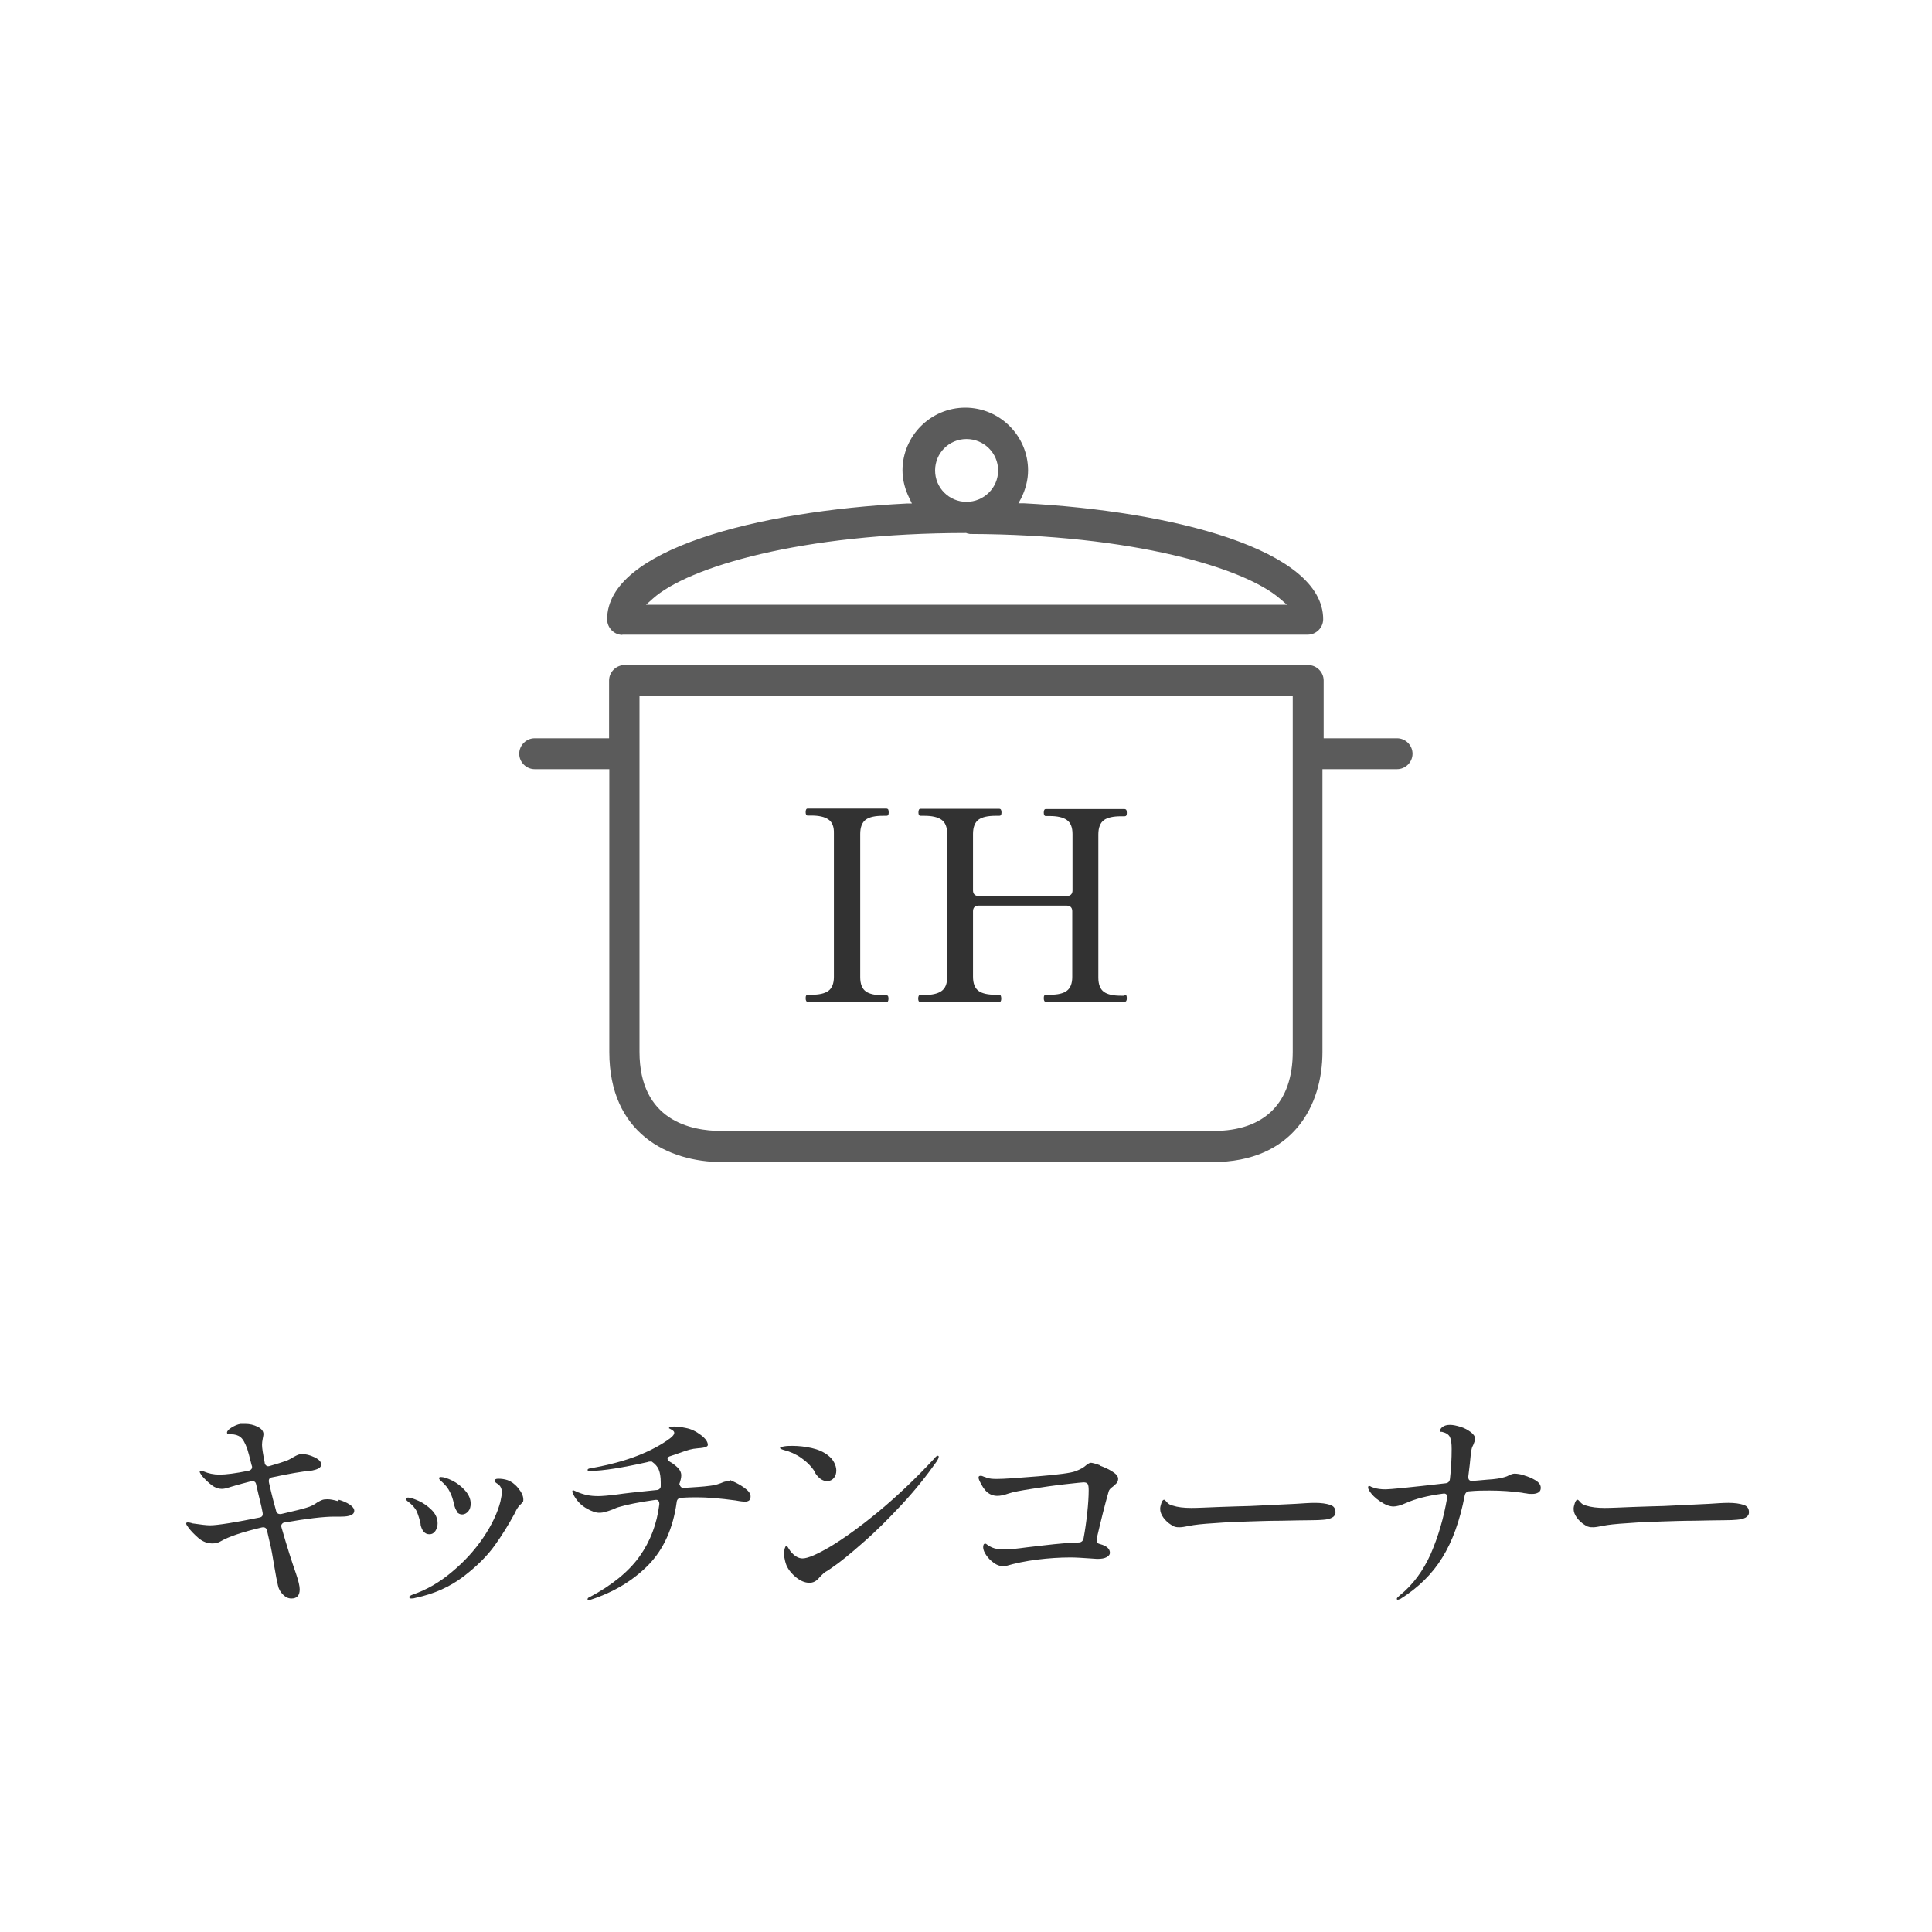
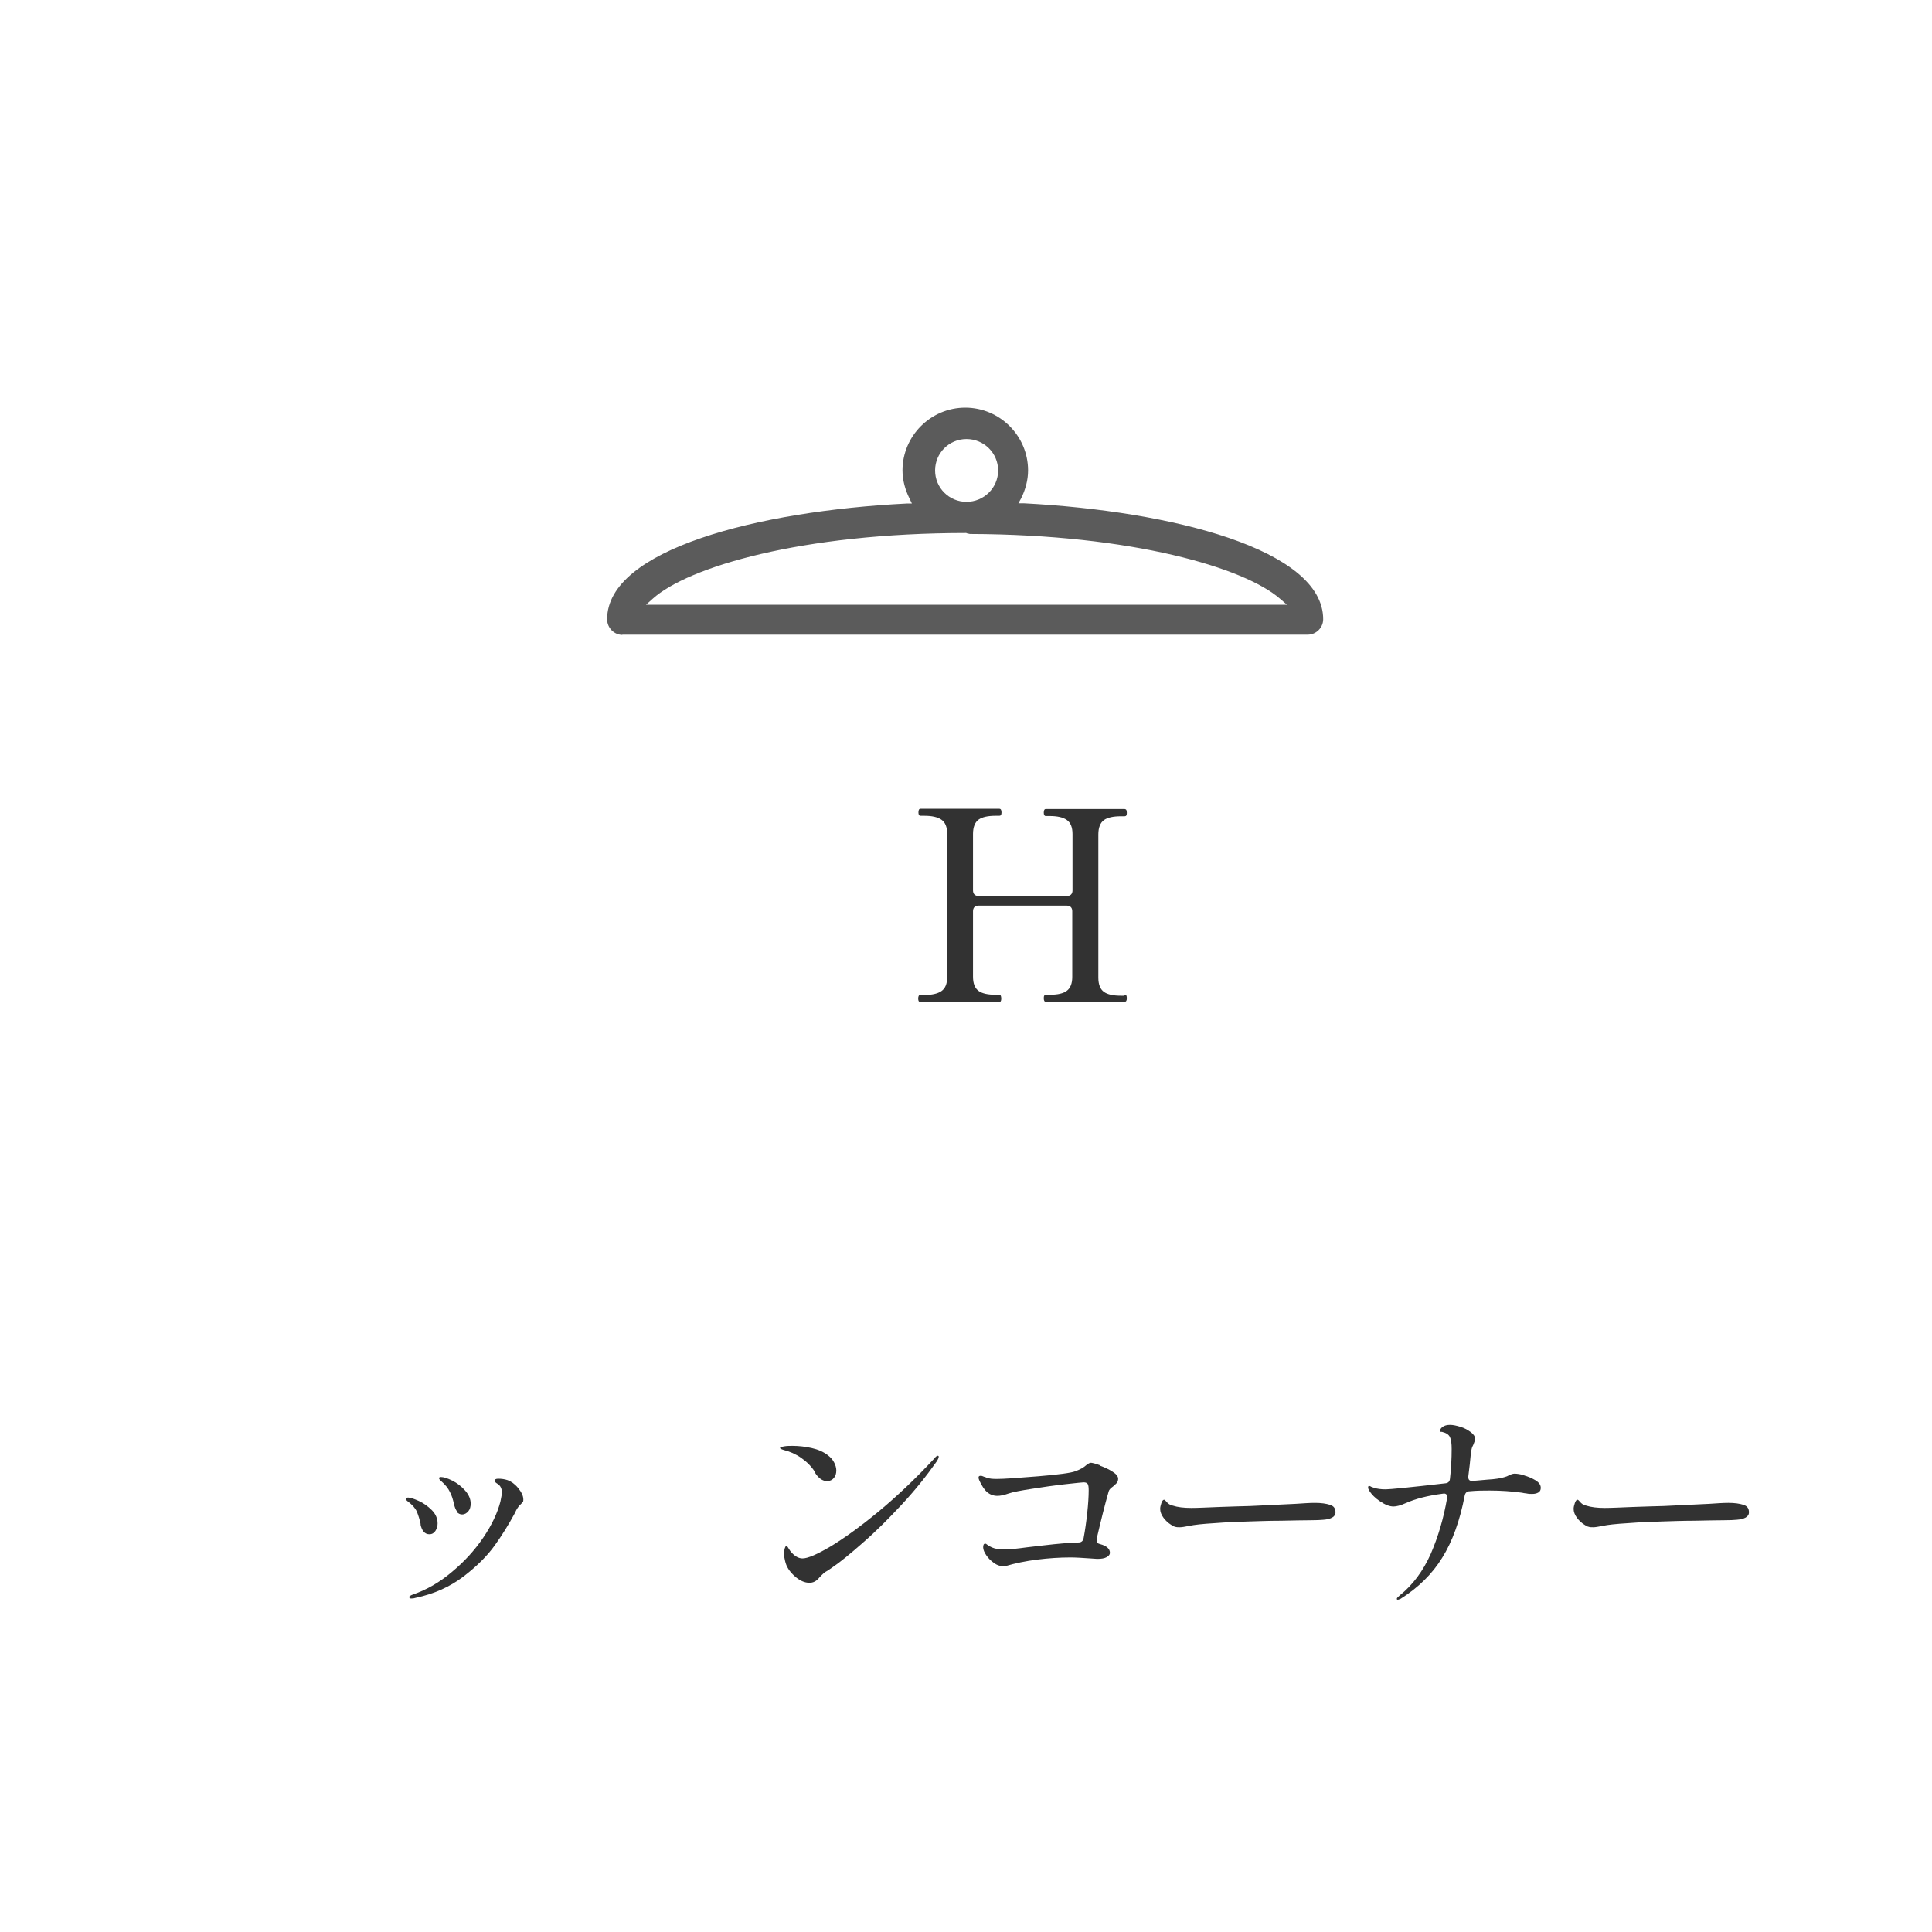
<svg xmlns="http://www.w3.org/2000/svg" id="_レイヤー_2" data-name="レイヤー 2" viewBox="0 0 80 80">
  <defs>
    <style>
      .cls-1 {
        fill: #fff;
      }

      .cls-2 {
        fill: #323232;
      }

      .cls-3 {
        fill: #5b5b5b;
      }
    </style>
  </defs>
  <g id="_1" data-name="1">
    <g>
      <rect class="cls-1" width="80" height="80" />
      <g>
-         <path class="cls-2" d="M14.03,62.1c.17.05.33.12.45.2s.19.17.19.26c0,.16-.18.24-.55.24h-.28c-.44,0-1.12.08-2.04.24-.06,0-.1.03-.13.07-.03.04-.03.09-.01.15.22.77.42,1.4.6,1.91.1.29.15.51.15.64,0,.25-.11.38-.34.38-.13,0-.24-.05-.35-.16-.11-.11-.18-.23-.21-.38-.04-.16-.09-.42-.15-.78-.07-.43-.13-.77-.19-1l-.11-.48c-.02-.12-.1-.17-.23-.14-.8.19-1.36.38-1.67.56-.11.07-.23.1-.36.1-.21,0-.4-.07-.58-.22-.17-.15-.32-.3-.42-.44-.06-.08-.09-.13-.09-.16,0-.04.02-.05.07-.05.04,0,.11.01.19.04.34.05.58.08.73.08s.41-.03.79-.09c.38-.06.79-.14,1.24-.23.13-.02.17-.09.14-.23-.03-.16-.06-.29-.09-.41-.03-.12-.05-.21-.07-.29l-.1-.43c-.02-.13-.1-.17-.23-.14-.44.11-.75.2-.93.26-.12.04-.21.05-.27.05-.14,0-.28-.05-.41-.15-.13-.1-.27-.23-.41-.39,0-.01-.02-.04-.05-.08-.03-.04-.04-.07-.04-.09s.01-.04.04-.04.07,0,.13.03c.19.08.4.13.65.13.26,0,.66-.05,1.2-.16.06-.01.1-.04.13-.08.02-.04.03-.09,0-.15-.09-.36-.15-.58-.18-.67-.09-.25-.18-.41-.28-.49-.1-.08-.23-.12-.4-.12-.01,0-.04,0-.07,0-.03,0-.06,0-.07-.02-.01,0-.02-.03-.02-.05,0-.06.06-.13.19-.21.13-.08.25-.13.37-.15.04,0,.1,0,.19,0,.19,0,.36.04.52.12.16.08.24.18.24.31,0,.02-.01.09-.03.18-.02.1-.03.18-.03.26,0,.13.04.38.11.73,0,.06.03.1.07.13.04.03.09.03.15.01.28-.08.5-.15.67-.21.11-.04.21-.1.31-.16.07-.04.13-.07.18-.09.05-.02.1-.03.17-.03.15,0,.32.04.51.13.19.09.28.19.28.3,0,.07-.04.13-.12.17-.08.04-.16.06-.25.08-.44.04-.99.14-1.65.28-.13.02-.17.09-.14.23.11.49.21.87.29,1.15.02.11.1.16.22.14.57-.13.92-.22,1.04-.26.18-.05.33-.13.45-.22.08-.05.15-.08.2-.1.05-.02.12-.03.22-.03.12,0,.27.03.44.08Z" />
        <path class="cls-2" d="M17.42,63.12c-.04-.2-.1-.38-.16-.53-.07-.15-.19-.28-.36-.41-.06-.04-.09-.08-.09-.11,0-.04.03-.06.09-.06.09,0,.24.05.44.14.2.09.38.22.54.38.16.16.24.35.24.55,0,.11-.03.22-.09.31-.06.09-.14.14-.25.14-.19,0-.31-.14-.37-.41ZM16.97,66.17s-.03-.02-.03-.04c0-.03.06-.07.17-.11.55-.19,1.08-.49,1.59-.92.52-.43.95-.9,1.31-1.43.36-.53.59-1.03.71-1.49.04-.18.06-.31.06-.39,0-.14-.05-.25-.14-.32-.02-.02-.06-.04-.1-.07-.04-.03-.06-.06-.06-.08,0-.06.05-.09.15-.09.14,0,.27.02.39.06.14.05.29.15.43.32.14.17.22.33.22.48,0,.05,0,.09-.03.11-.02.03-.05.06-.1.11-.05.04-.08.09-.1.12-.04.05-.08.13-.13.24-.25.46-.52.9-.83,1.33-.31.43-.74.86-1.29,1.28-.55.42-1.21.72-1.97.88-.06.02-.12.03-.18.03-.03,0-.05,0-.07-.02ZM18.93,62.59c-.06-.07-.1-.18-.13-.3-.04-.19-.09-.36-.17-.51-.07-.15-.19-.3-.36-.45-.06-.05-.09-.09-.09-.12,0-.04.03-.05.08-.05.11,0,.27.05.47.15.2.1.38.24.53.41.15.17.23.35.23.54,0,.13-.03.24-.1.32-.07.08-.15.13-.26.13-.08,0-.16-.04-.22-.11Z" />
-         <path class="cls-2" d="M30.22,61.28s.08.04.24.11c.16.08.31.17.43.27.13.1.19.21.19.3,0,.08-.02.13-.06.17-.04.03-.1.05-.17.05-.05,0-.18-.01-.39-.05-.66-.09-1.19-.13-1.59-.13-.14,0-.36,0-.66.02-.12.01-.18.07-.19.18-.15,1.09-.54,1.95-1.17,2.6-.63.64-1.42,1.12-2.36,1.43-.05.02-.09.03-.12.03-.03,0-.04-.01-.04-.04,0-.04.03-.07.09-.09.92-.49,1.61-1.05,2.06-1.68.45-.63.72-1.35.82-2.15v-.04c0-.06-.02-.1-.05-.13-.03-.03-.08-.03-.14-.02-.64.09-1.15.19-1.51.3-.04.01-.08.03-.11.04-.03.02-.06.03-.09.04-.13.05-.24.09-.33.11-.09.03-.17.04-.26.04-.14,0-.32-.06-.54-.19-.22-.13-.39-.31-.52-.55-.04-.07-.05-.12-.05-.15,0-.03.01-.04.04-.04,0,0,.04.01.1.04.17.08.34.13.48.16.15.03.3.04.46.04.13,0,.4-.02.79-.07.26-.04.79-.1,1.6-.18.06,0,.11-.02.14-.05.03-.03.05-.06.05-.11v-.15c0-.23-.03-.41-.08-.53-.05-.13-.15-.24-.29-.34,0,0-.02,0-.05,0-.04,0-.08,0-.12.02-1.03.23-1.82.36-2.38.37-.07,0-.11-.01-.11-.04,0-.04.04-.06.11-.07.79-.14,1.45-.32,1.98-.53.53-.21.98-.45,1.35-.73.1-.08.15-.15.15-.21,0-.05-.04-.09-.11-.13-.07-.04-.11-.06-.11-.06,0-.05.07-.07.21-.07s.3.02.49.06c.22.04.42.14.62.29.2.15.29.29.29.41,0,.04-.03.06-.09.09-.06.02-.17.04-.32.05-.13.01-.25.03-.36.06-.11.03-.25.08-.42.14l-.35.12c-.08.02-.13.06-.13.11,0,.04.03.08.1.13.1.05.2.13.3.22.11.1.17.22.17.34,0,.1-.03.22-.08.36.04.12.1.17.19.16l.6-.04c.17-.01.34-.03.5-.05.16-.02.27-.05.35-.08.04-.01.09-.03.16-.06.07-.03.13-.04.19-.04h.11Z" />
        <path class="cls-2" d="M33.75,60.96c-.14-.23-.33-.42-.57-.59-.23-.16-.48-.27-.73-.33-.1-.03-.15-.06-.15-.08,0-.03.06-.05.17-.07.11-.02.23-.02.35-.02.26,0,.52.03.79.09.27.06.49.16.66.29.12.09.21.19.27.31.06.11.09.23.09.33,0,.12-.03.22-.1.31-.07.08-.16.13-.28.13-.19,0-.36-.12-.51-.36ZM32.47,64.33c0-.09.01-.17.03-.23.02-.06.04-.09.06-.09.02,0,.05.03.09.1.04.07.09.14.15.2.13.14.28.22.43.22.22,0,.61-.17,1.17-.5.56-.34,1.23-.82,1.99-1.45.76-.63,1.53-1.36,2.31-2.2.05-.07.1-.1.13-.1.02,0,.04.01.04.04,0,.04-.03.11-.08.19-.43.61-.91,1.21-1.46,1.8-.55.59-1.08,1.12-1.6,1.57-.52.46-.95.81-1.29,1.04l-.16.11c-.08.04-.14.08-.18.12-.04.04-.11.1-.18.18-.11.14-.25.21-.4.21-.2,0-.41-.09-.62-.28-.21-.19-.34-.39-.39-.62-.03-.13-.05-.23-.05-.31Z" />
        <path class="cls-2" d="M45.55,60.69c.19.07.37.15.52.25.16.1.23.2.23.29,0,.07-.02.12-.05.17-.04.04-.09.09-.16.15-.1.07-.16.13-.18.2-.16.55-.32,1.2-.5,1.97,0,.01,0,.03,0,.06,0,.09.05.14.15.16.26.07.4.19.4.36,0,.07-.05.13-.14.18s-.22.07-.39.07l-.29-.02c-.3-.02-.57-.04-.82-.04-.44,0-.9.03-1.38.09-.47.06-.91.15-1.31.27h-.11c-.11,0-.24-.04-.36-.13-.13-.09-.24-.2-.32-.32-.08-.12-.13-.23-.13-.33,0-.1.03-.15.08-.15.02,0,.04,0,.07.03.11.08.21.13.31.16.1.03.25.05.44.05.17,0,.48-.03.92-.09l.69-.08c.59-.07,1.07-.11,1.45-.12.11,0,.18-.07.2-.18.06-.32.11-.67.15-1.04.04-.37.06-.69.06-.94,0-.13-.01-.21-.04-.26-.02-.04-.08-.07-.17-.07-.06,0-.32.03-.78.08-.46.05-.92.12-1.37.19-.46.07-.77.13-.95.19-.2.07-.35.1-.47.1-.16,0-.3-.05-.42-.15-.12-.1-.22-.26-.32-.47-.02-.05-.04-.09-.04-.14,0-.05.03-.07.08-.07h.04s.07.02.11.04c.04.01.07.02.11.04.11.04.25.05.41.05.29,0,.87-.04,1.71-.11.85-.07,1.37-.14,1.55-.21.19-.07.34-.15.46-.26.03-.02.06-.04.09-.06.03-.02.06-.03.09-.03.05,0,.18.03.37.1Z" />
        <path class="cls-2" d="M48.66,63.22c-.06-.01-.12-.05-.18-.09-.11-.07-.21-.16-.3-.28-.09-.12-.14-.25-.14-.37,0-.07.02-.15.05-.24s.07-.14.11-.14c.02,0,.05.02.09.07.08.1.16.15.26.17.21.07.47.1.78.1.26,0,.65-.02,1.16-.04.51-.02.94-.03,1.29-.04l1.87-.09c.31-.02.57-.04.8-.04.26,0,.46.03.62.08.16.05.23.15.23.31,0,.1-.05.17-.14.22-.09.05-.22.08-.37.09-.1.01-.28.02-.54.02-.28,0-.68.01-1.21.02-.52,0-.96.02-1.31.03-.44.01-.92.03-1.43.07-.51.03-.86.07-1.04.11-.2.04-.33.06-.4.06-.08,0-.15,0-.2-.02Z" />
        <path class="cls-2" d="M63.1,61.09c.18.05.34.12.49.21.14.09.21.19.21.31,0,.08-.03.15-.1.19-.07.04-.15.06-.26.06-.07,0-.14,0-.23-.02-.09-.01-.15-.02-.18-.03-.44-.06-.88-.09-1.34-.09-.26,0-.54,0-.84.03-.11,0-.18.07-.2.18-.2,1.04-.51,1.9-.93,2.57-.41.67-.99,1.24-1.72,1.7-.05.02-.09.04-.12.04s-.04-.01-.04-.04.04-.07.11-.13c.55-.44.98-1.02,1.3-1.74.31-.72.53-1.48.67-2.29v-.05c0-.05,0-.09-.04-.12-.04-.03-.08-.03-.14-.02-.62.08-1.13.21-1.53.39-.22.1-.39.14-.51.14-.16,0-.34-.07-.55-.21-.21-.14-.36-.29-.46-.46-.02-.04-.04-.07-.04-.11,0-.02,0-.03.01-.05,0-.02.02-.02.03-.02s.04,0,.08.03c.04.02.08.03.11.04.14.05.3.07.5.07.17,0,1-.08,2.47-.25.11-.01.18-.07.19-.19.05-.43.07-.84.07-1.23,0-.22-.02-.39-.07-.49-.05-.11-.16-.18-.33-.22,0,0-.02,0-.04,0-.02,0-.03-.01-.04-.02,0,0,0-.01,0-.03,0-.05.04-.11.11-.16.07-.05.17-.08.3-.08s.26.03.43.08c.17.05.31.13.43.22s.18.18.18.28c0,.05-.02.12-.06.21,0,.01-.02.05-.05.11-.03.06-.05.17-.07.33-.02.23-.05.53-.1.9v.04c0,.11.06.16.18.15.05,0,.24-.02.59-.05.35-.02.59-.06.74-.11.05-.01.12-.04.21-.09.02,0,.04-.02.08-.03.04-.01.07-.02.11-.02.1,0,.24.02.42.07Z" />
        <path class="cls-2" d="M65.78,63.22c-.06-.01-.12-.05-.18-.09-.11-.07-.21-.16-.3-.28-.09-.12-.14-.25-.14-.37,0-.07.02-.15.05-.24s.07-.14.11-.14c.02,0,.05.02.09.07.08.1.16.15.26.17.21.07.47.1.78.1.26,0,.65-.02,1.16-.04.51-.02.94-.03,1.29-.04l1.87-.09c.31-.02.57-.04.8-.04.26,0,.46.03.62.08.16.05.23.15.23.31,0,.1-.05.17-.14.22-.09.05-.22.08-.37.09-.1.01-.28.02-.54.02-.28,0-.68.01-1.21.02-.52,0-.96.02-1.31.03-.44.01-.92.03-1.43.07-.51.03-.86.07-1.04.11-.2.04-.33.06-.4.06-.08,0-.15,0-.2-.02Z" />
      </g>
      <g>
-         <path class="cls-3" d="M25.78,26.29c-.35,0-.64-.29-.64-.65,0-2.88,6.23-4.48,12.4-4.79h.22s-.1-.21-.1-.21c-.18-.36-.29-.76-.29-1.16,0-1.43,1.17-2.6,2.6-2.6s2.6,1.17,2.6,2.6c0,.4-.11.8-.29,1.16l-.11.2h.22c6.17.32,12.4,1.92,12.4,4.8,0,.35-.29.64-.64.64h-28.39ZM40.02,22.07c-6.84,0-11.53,1.41-12.99,2.72l-.28.25h26.54l-.29-.25c-1.47-1.28-6.1-2.66-12.84-2.68l-.14-.03ZM40.02,18.18c-.72,0-1.3.58-1.3,1.3s.58,1.3,1.3,1.3,1.31-.58,1.31-1.3-.59-1.3-1.31-1.3Z" />
-         <path class="cls-3" d="M29.91,48.12c-2.26,0-4.68-1.2-4.68-4.56v-11.71h-3.09c-.35,0-.64-.29-.64-.64s.29-.64.64-.64h3.08v-2.39c0-.35.29-.64.64-.64h28.31c.35,0,.64.29.64.64v2.39h3.04c.35,0,.64.29.64.64s-.29.64-.64.64h-3.09v11.71c0,2.2-1.2,4.56-4.56,4.56h-20.3ZM26.48,43.55c0,2.85,2.13,3.28,3.39,3.28h20.38c2.11,0,3.28-1.16,3.28-3.28v-14.74h-27.05v14.74Z" />
+         <path class="cls-3" d="M25.78,26.29c-.35,0-.64-.29-.64-.65,0-2.88,6.23-4.48,12.4-4.79h.22s-.1-.21-.1-.21c-.18-.36-.29-.76-.29-1.16,0-1.43,1.17-2.6,2.6-2.6s2.6,1.17,2.6,2.6c0,.4-.11.8-.29,1.16l-.11.2h.22c6.17.32,12.4,1.92,12.4,4.8,0,.35-.29.64-.64.64h-28.39M40.02,22.07c-6.84,0-11.53,1.41-12.99,2.72l-.28.25h26.54l-.29-.25c-1.47-1.28-6.1-2.66-12.84-2.68l-.14-.03ZM40.02,18.18c-.72,0-1.3.58-1.3,1.3s.58,1.3,1.3,1.3,1.31-.58,1.31-1.3-.59-1.3-1.31-1.3Z" />
      </g>
      <g>
-         <path class="cls-2" d="M33.44,41.48c-.05,0-.08-.05-.08-.15,0-.1.03-.14.08-.14h.16c.31,0,.55-.05.7-.16.15-.11.23-.3.23-.58v-5.93c.01-.29-.07-.48-.23-.59-.16-.11-.4-.16-.7-.16h-.16c-.05,0-.08-.05-.08-.14,0-.1.03-.15.08-.15h3.27s.06.01.07.04c.01.03.02.06.02.12,0,.1-.03.14-.09.14h-.15c-.32,0-.56.05-.71.16-.15.11-.23.31-.23.59v5.93c0,.29.08.48.23.59.15.11.39.16.7.16h.15s.06.01.07.03c.01.02.02.06.02.11,0,.1-.03.15-.09.15h-3.27Z" />
        <path class="cls-2" d="M46.57,41.19s.06.01.07.03c.01.02.02.06.02.11,0,.1-.03.15-.09.15h-3.27c-.05,0-.08-.05-.08-.15,0-.1.03-.14.08-.14h.17c.32,0,.55-.05.7-.16.15-.11.23-.3.23-.58v-2.72c0-.07-.02-.13-.06-.17-.04-.04-.1-.06-.17-.06h-3.65c-.07,0-.13.02-.17.06-.04.04-.06.1-.06.17v2.71c0,.29.08.48.23.59.15.11.39.16.7.16h.15s.06.01.07.04c.01.03.02.06.02.12,0,.1-.03.14-.09.14h-3.27c-.05,0-.08-.05-.08-.14,0-.1.03-.15.08-.15h.17c.31,0,.55-.05.71-.16.16-.11.24-.3.24-.58v-5.93c0-.29-.08-.48-.24-.59-.16-.11-.4-.16-.7-.16h-.17c-.05,0-.08-.05-.08-.14,0-.1.03-.15.08-.15h3.27c.06,0,.09.05.09.15,0,.1-.03.14-.09.14h-.15c-.32,0-.56.05-.71.16-.15.11-.23.31-.23.59v2.34c0,.07.02.13.06.17.04.04.1.06.17.06h3.66c.07,0,.13-.02.17-.06.04-.04.06-.1.06-.17v-2.33c0-.29-.08-.48-.24-.59-.16-.11-.4-.16-.7-.16h-.17c-.05,0-.08-.05-.08-.14,0-.1.03-.15.08-.15h3.27s.06.01.07.04c.01.03.02.06.02.12,0,.1-.03.14-.09.14h-.15c-.32,0-.56.05-.71.16-.15.11-.23.31-.23.59v5.93c0,.29.08.48.23.59.15.11.39.16.7.16h.15Z" />
      </g>
    </g>
  </g>
</svg>